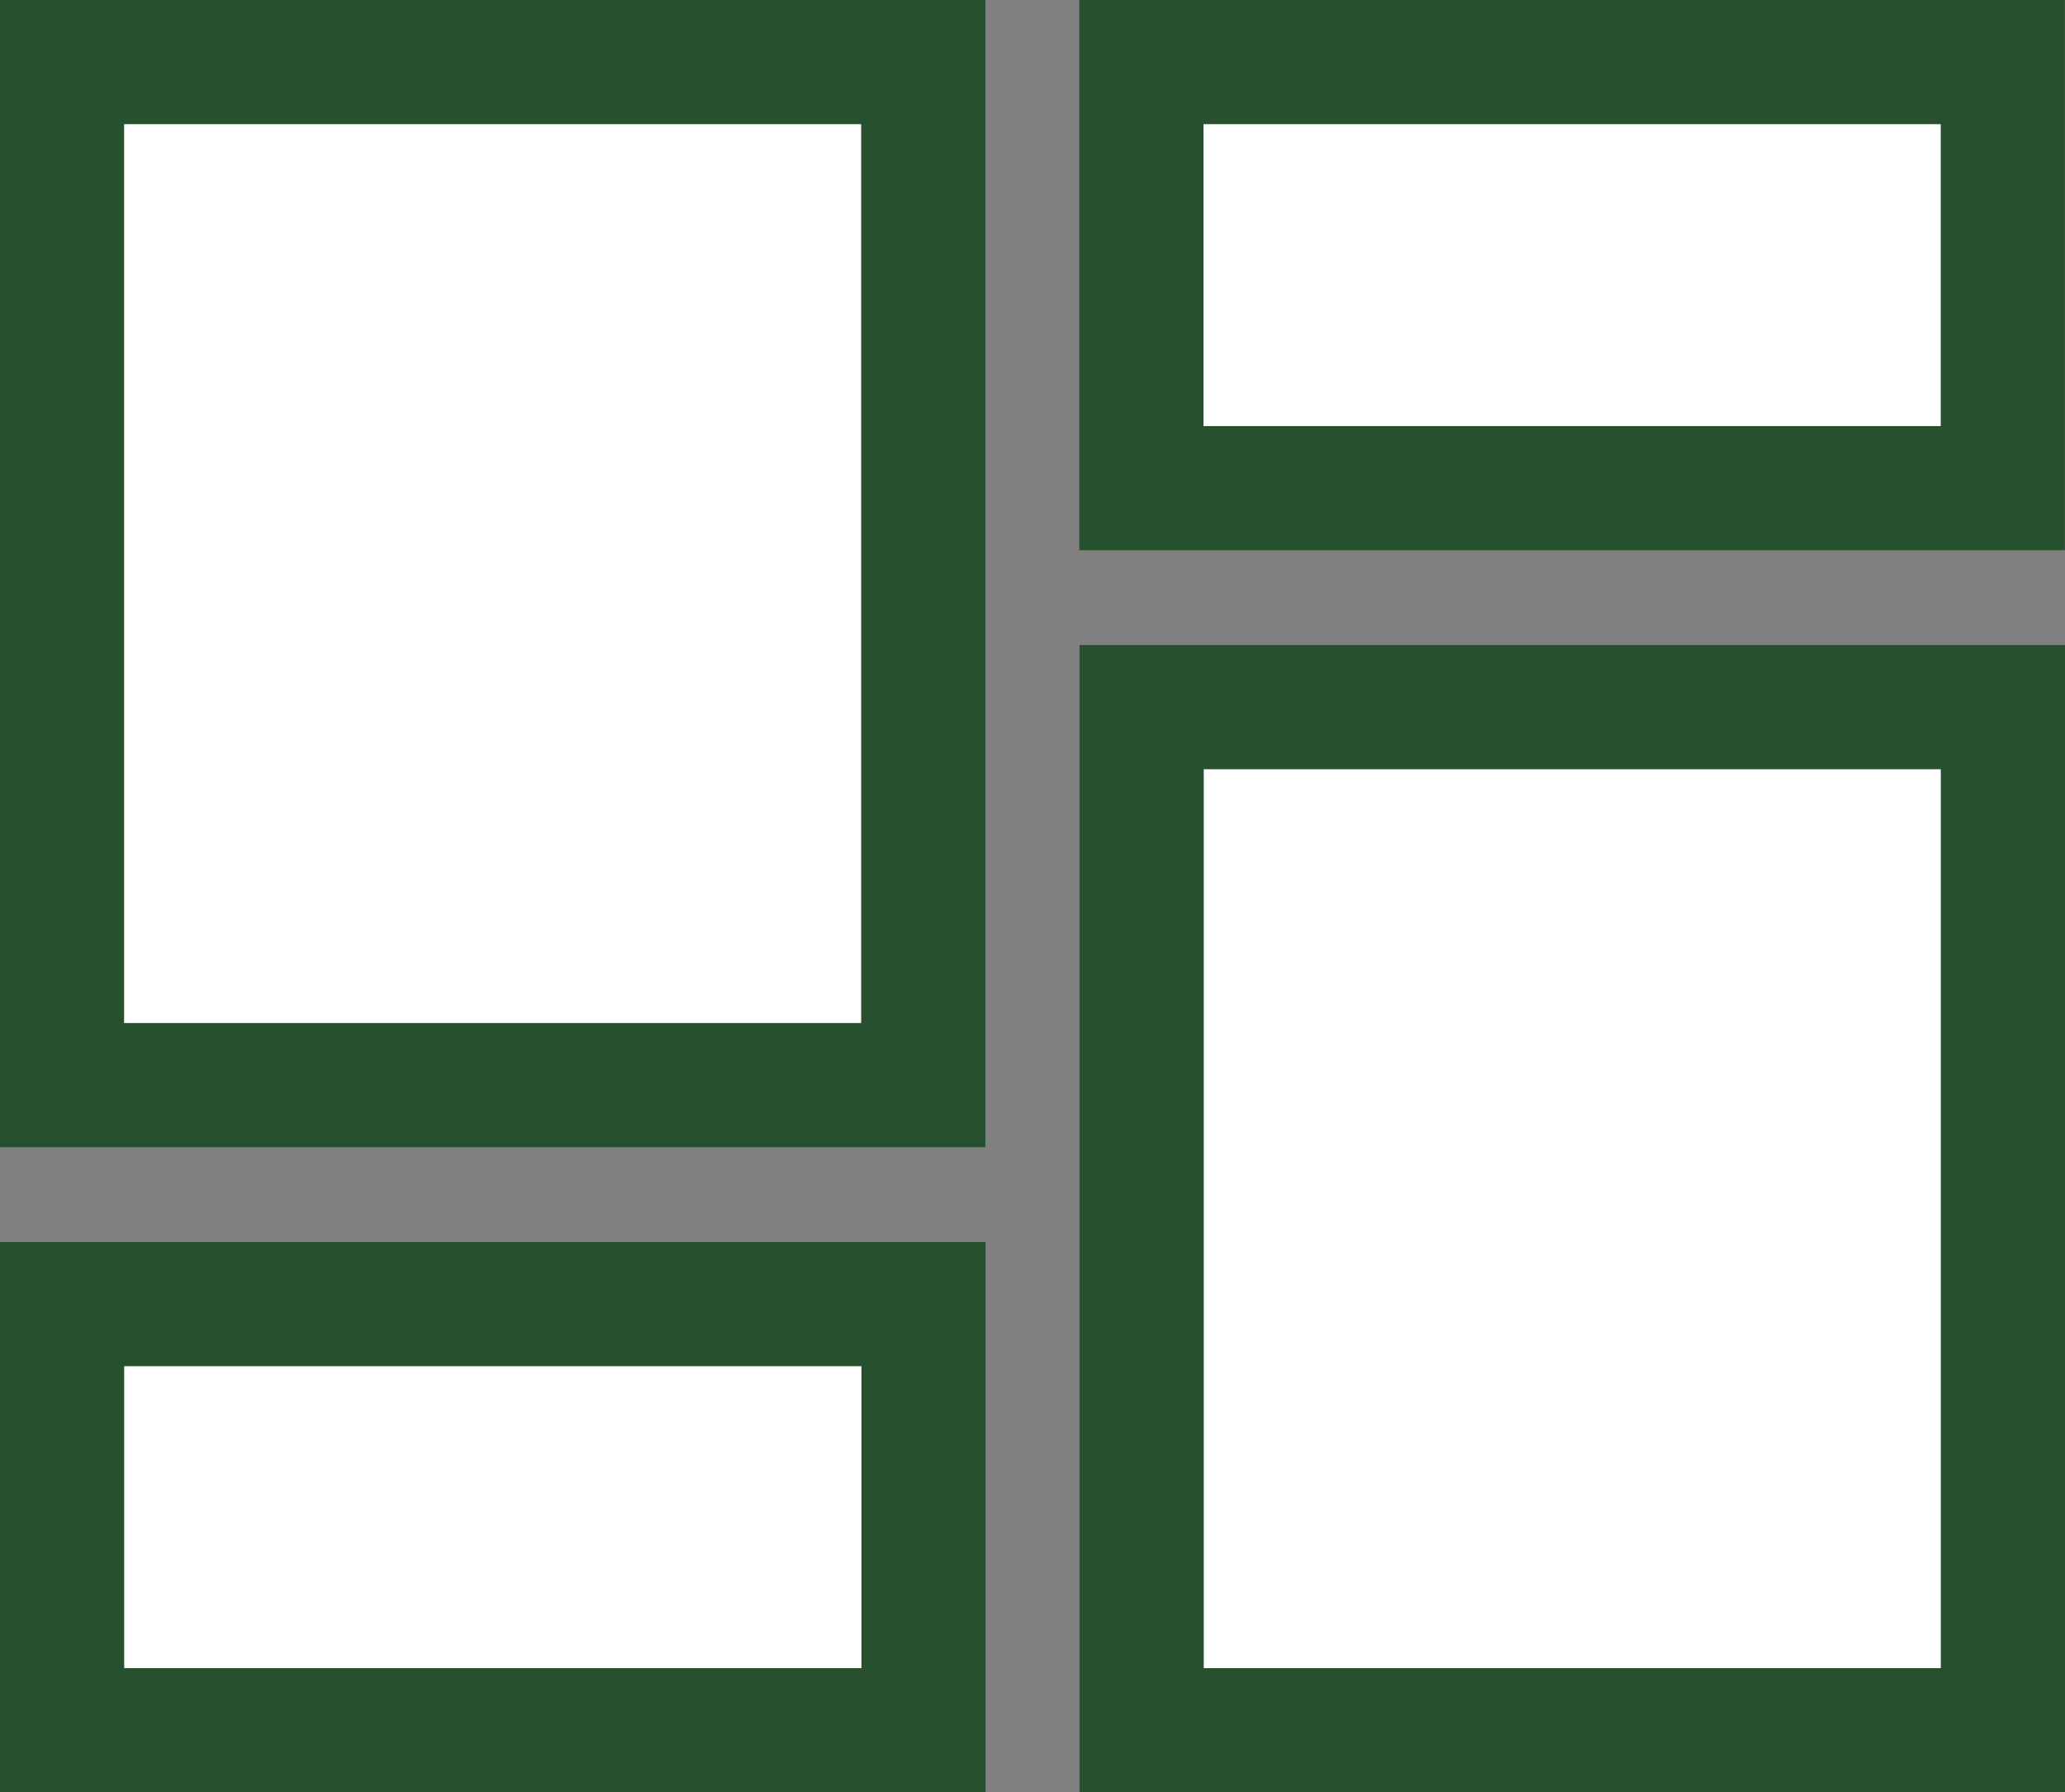
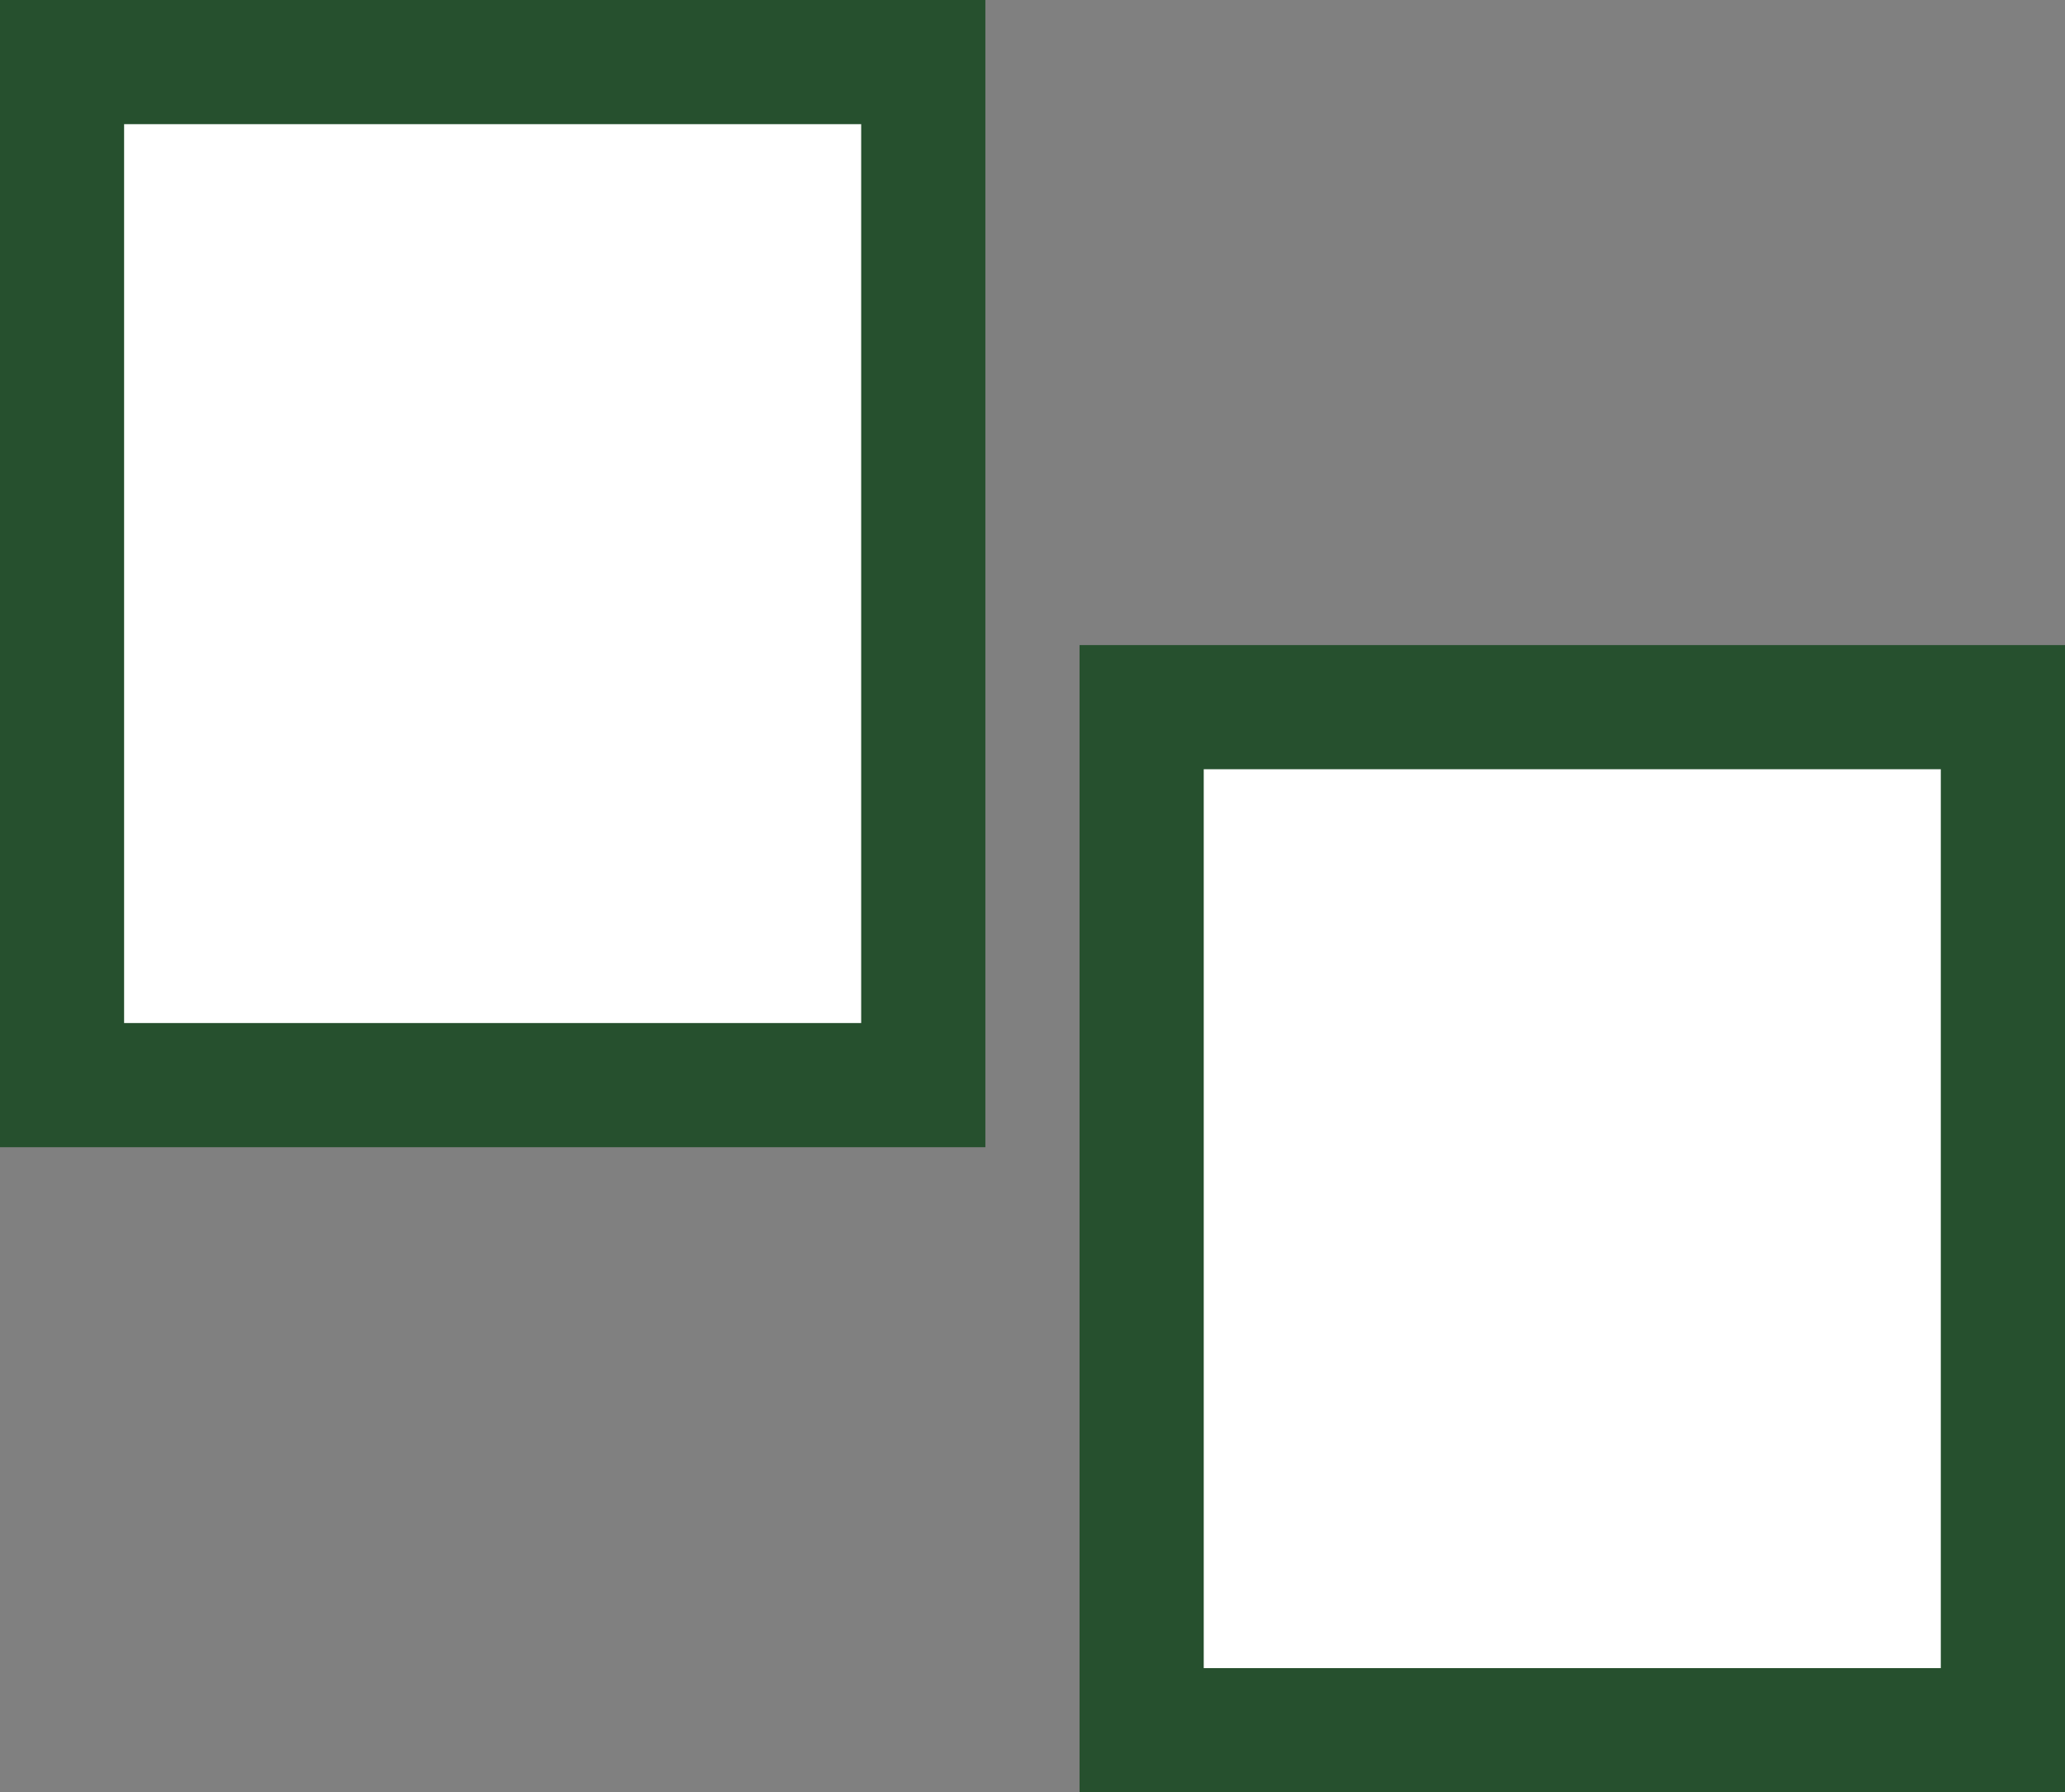
<svg xmlns="http://www.w3.org/2000/svg" xmlns:ns1="http://sodipodi.sourceforge.net/DTD/sodipodi-0.dtd" xmlns:ns2="http://www.inkscape.org/namespaces/inkscape" ns1:docname="icoAutomatizar.svg" ns2:version="1.0 (4035a4fb49, 2020-05-01)" id="svg8" version="1.1" viewBox="0 0 24.077 20.902" height="79" width="91">
  <rect x="0" y="0" width="24.077" height="20.902" fill="#808080" stroke="none" />
  <defs id="defs2" />
  <ns1:namedview ns2:guide-bbox="true" showguides="true" ns2:window-maximized="1" ns2:window-y="-8" ns2:window-x="1358" ns2:window-height="987" ns2:window-width="1680" units="px" showgrid="false" ns2:document-rotation="0" ns2:current-layer="layer1" ns2:document-units="mm" ns2:cy="37.820324" ns2:cx="50.619743" ns2:zoom="7.9181871" ns2:pageshadow="2" ns2:pageopacity="0.0" borderopacity="1.0" bordercolor="#666666" pagecolor="#ffffff" id="base">
    <ns1:guide id="guide929" orientation="1,0" position="15.293,6.554" />
  </ns1:namedview>
  <g transform="translate(337.631,72.567)" id="layer1" ns2:groupmode="layer" ns2:label="Layer 1">
    <rect y="-71.843" x="-336.908" height="11.931" width="10.042" id="rect897" style="fill:#ffffff;stroke:#26502e;stroke-width:1.448;stroke-linecap:square;stroke-miterlimit:4;stroke-dasharray:none;stroke-opacity:1;paint-order:markers fill stroke" />
    <rect style="fill:#ffffff;stroke:#26502e;stroke-width:1.448;stroke-linecap:square;stroke-miterlimit:4;stroke-dasharray:none;stroke-opacity:1;paint-order:markers fill stroke" id="rect897-3" width="10.042" height="11.931" x="-324.32" y="-64.32" />
-     <rect y="-71.843" x="-324.323" height="4.969" width="10.044" id="rect897-3-7" style="fill:#ffffff;stroke:#26502e;stroke-width:1.448;stroke-linecap:square;stroke-miterlimit:4;stroke-dasharray:none;stroke-opacity:1;paint-order:markers fill stroke" />
-     <rect style="fill:#ffffff;stroke:#26502e;stroke-width:1.448;stroke-linecap:square;stroke-miterlimit:4;stroke-dasharray:none;stroke-opacity:1;paint-order:markers fill stroke" id="rect897-3-7-1" width="10.044" height="4.969" x="-336.907" y="-57.358" />
  </g>
</svg>